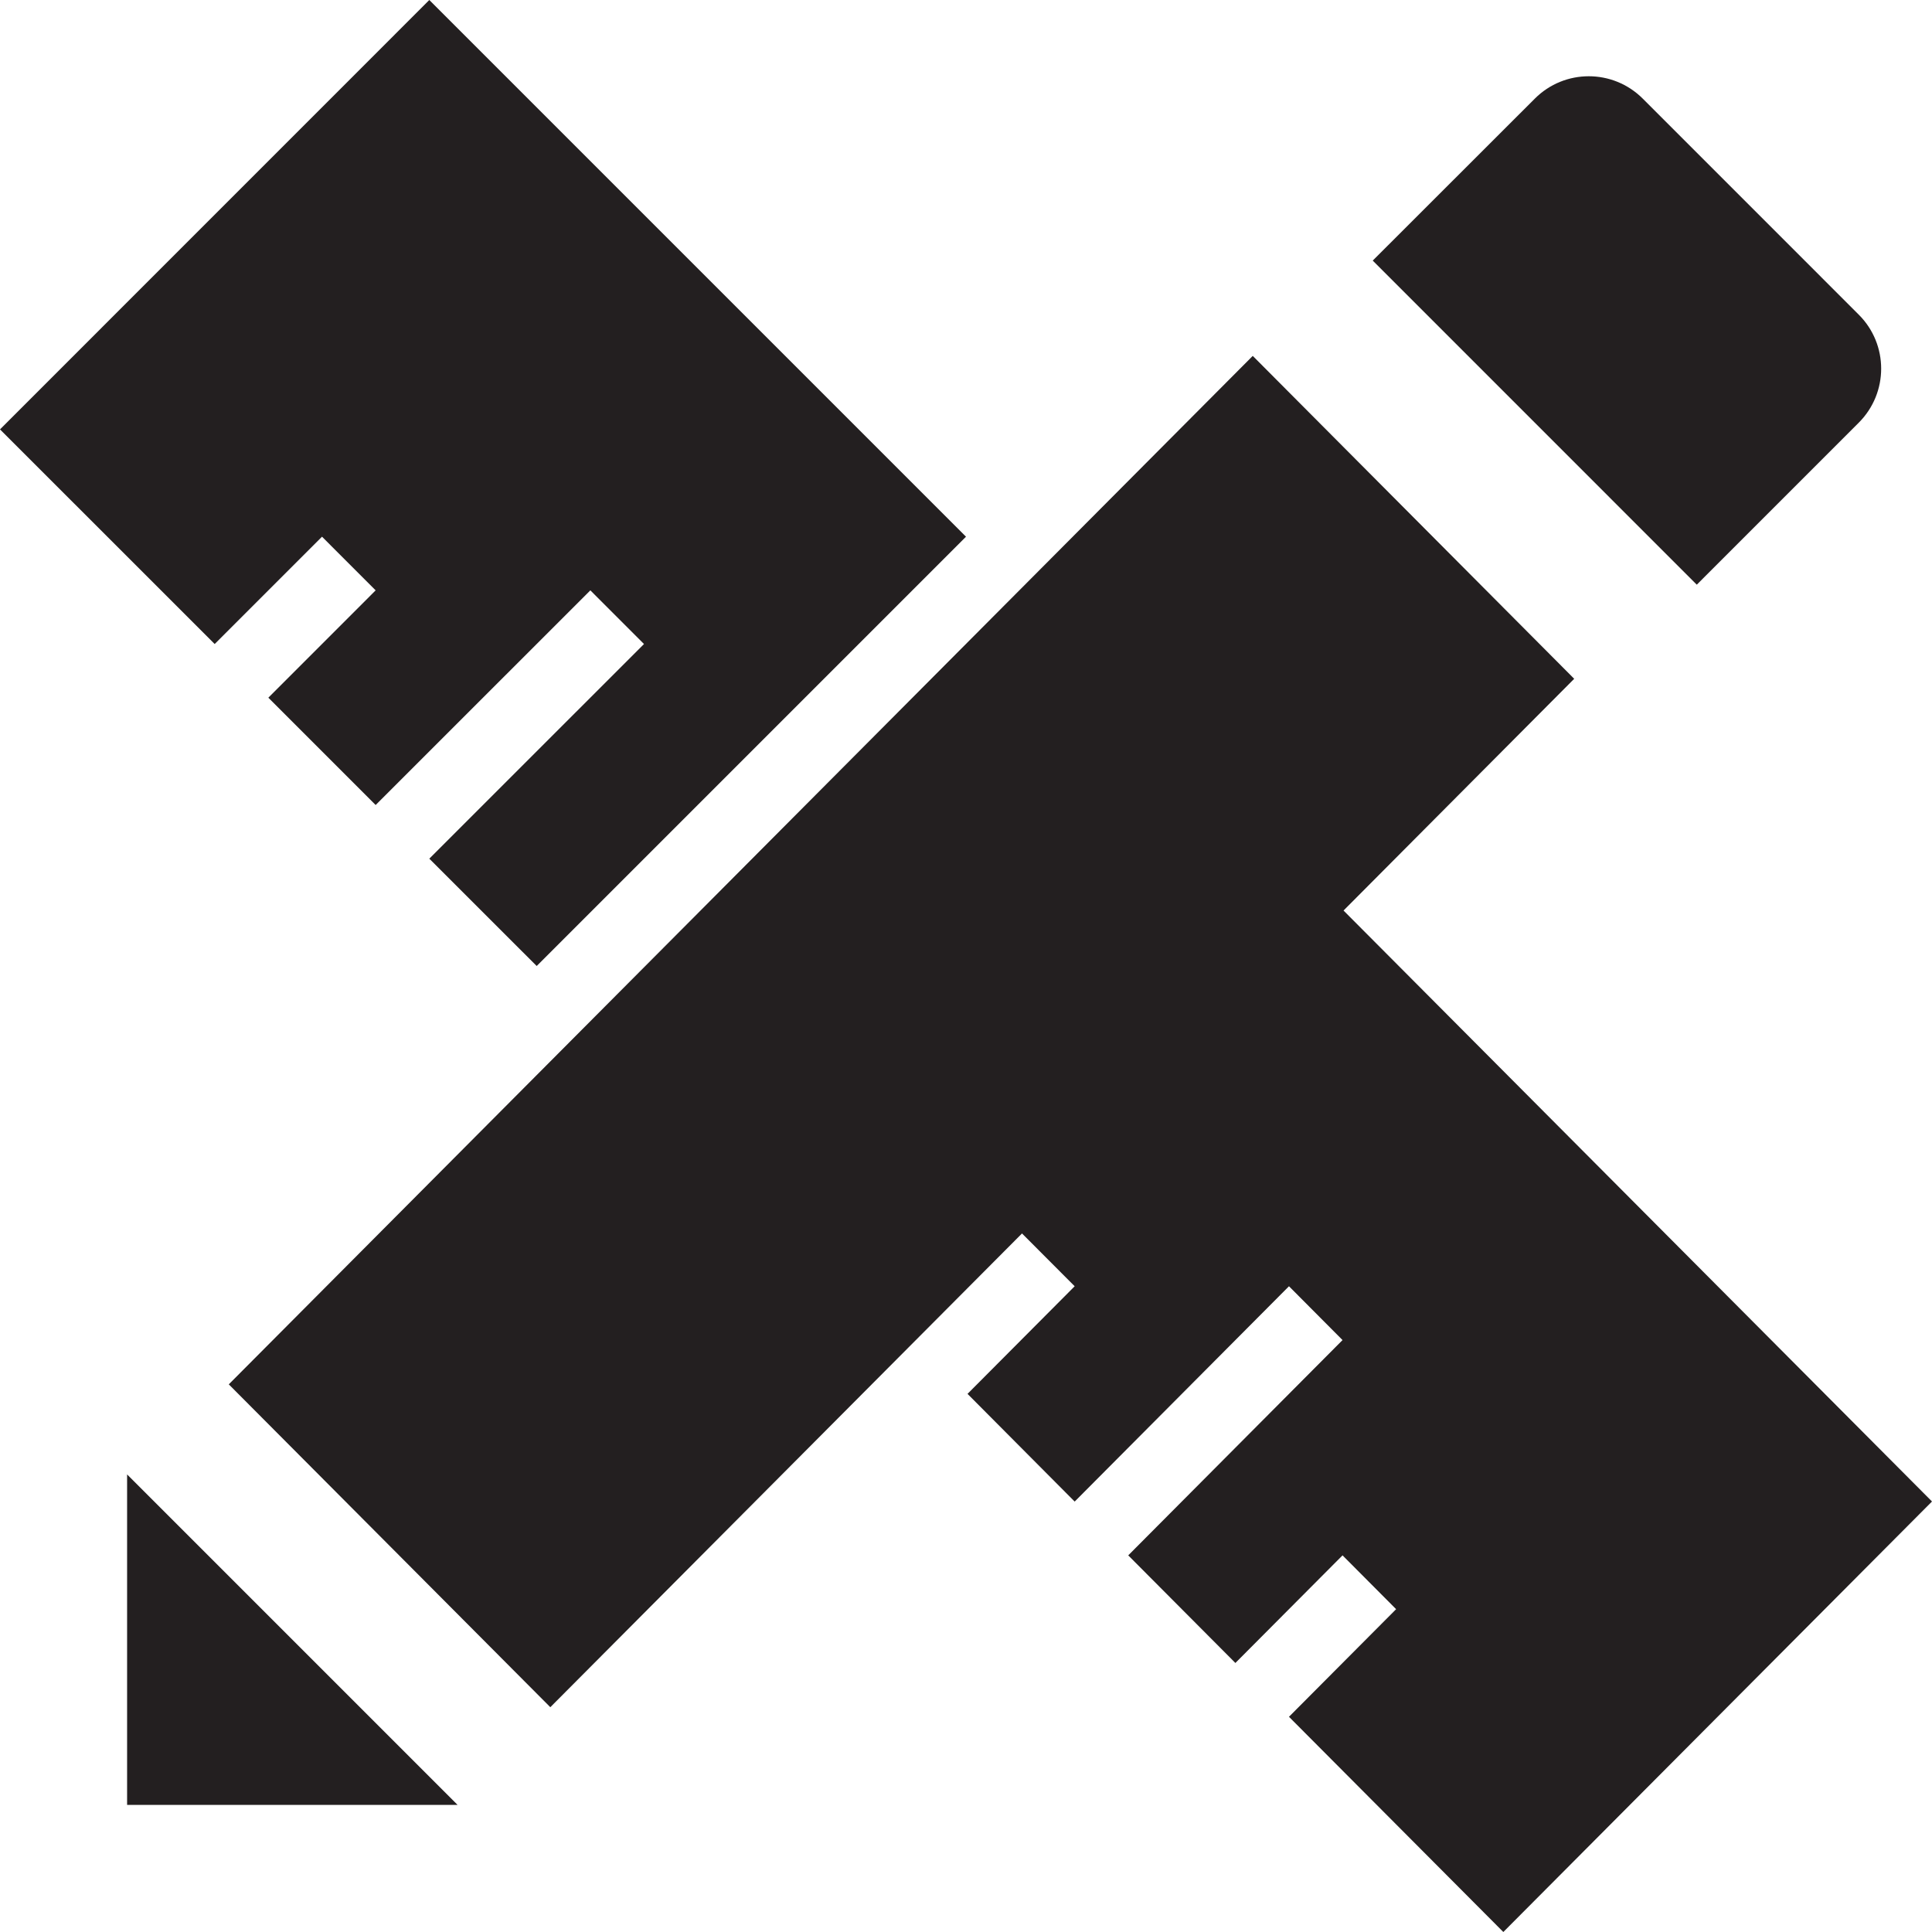
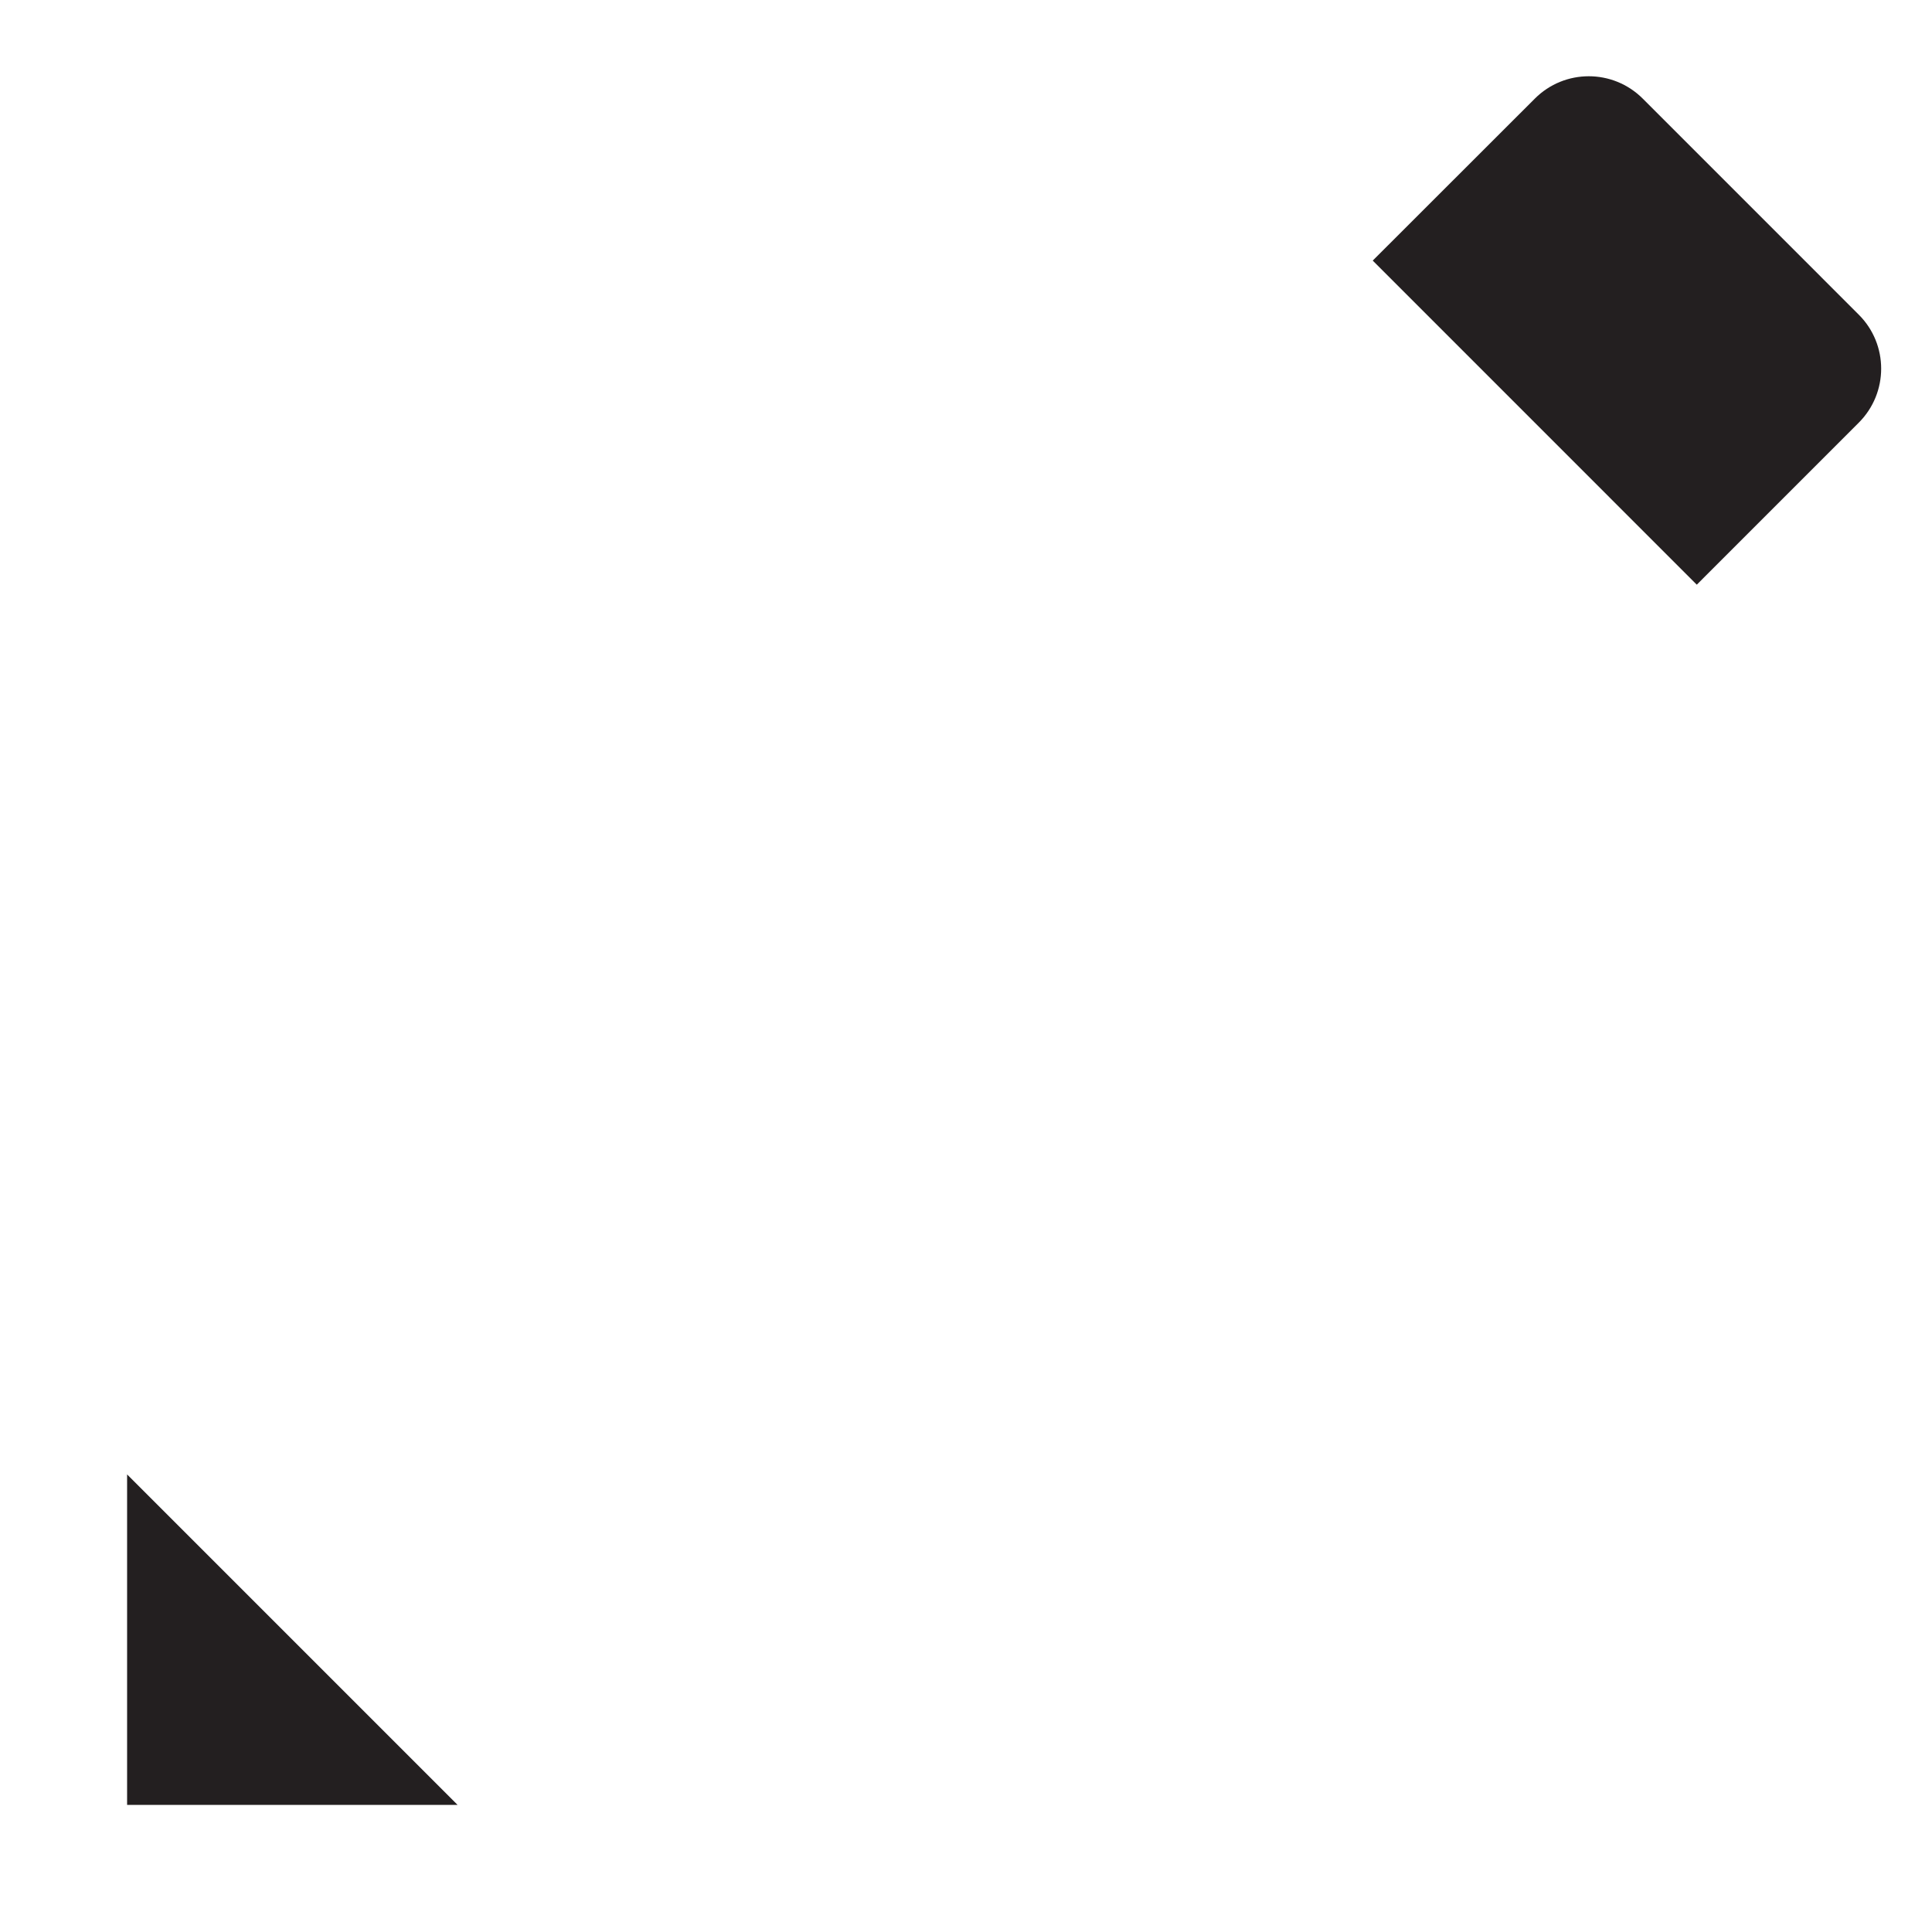
<svg xmlns="http://www.w3.org/2000/svg" width="76px" height="76px" viewBox="0 0 76 76" version="1.1">
  <title>ruler</title>
  <desc>Created with Sketch.</desc>
  <defs />
  <g id="Page-1" stroke="none" stroke-width="1" fill="none" fill-rule="evenodd">
    <g id="why-us-center-icons" transform="translate(-922, -3138)" fill-rule="nonzero" fill="#231F20">
      <g id="Layer_2" transform="translate(891, 2484)">
        <g id="ruler" transform="translate(31, 654)">
          <path d="M73.119,12.378 L64.623,3.881 C63.448,2.706 61.547,2.706 60.375,3.881 L54,10.251 L66.747,23 L73.119,16.627 C74.294,15.452 74.294,13.55 73.119,12.378 Z" id="Shape" />
          <polygon id="Shape" points="5 58 5 71 18 71" />
-           <polygon id="Shape" points="16.888 0 0 16.891 8.445 25.334 12.667 21.112 14.777 23.223 10.556 27.445 14.777 31.667 23.223 23.223 25.333 25.334 16.888 33.778 21.112 38 38 21.112" />
-           <polygon id="Shape" points="52.851 35.818 61.925 26.702 49.28 14 9 54.457 21.648 67.157 40.203 48.521 42.275 50.598 38.06 54.831 42.275 59.068 50.705 50.598 52.812 52.715 44.382 61.184 48.597 65.417 52.812 61.184 54.92 63.301 50.705 67.534 59.137 76 76 59.065" />
        </g>
      </g>
    </g>
  </g>
</svg>